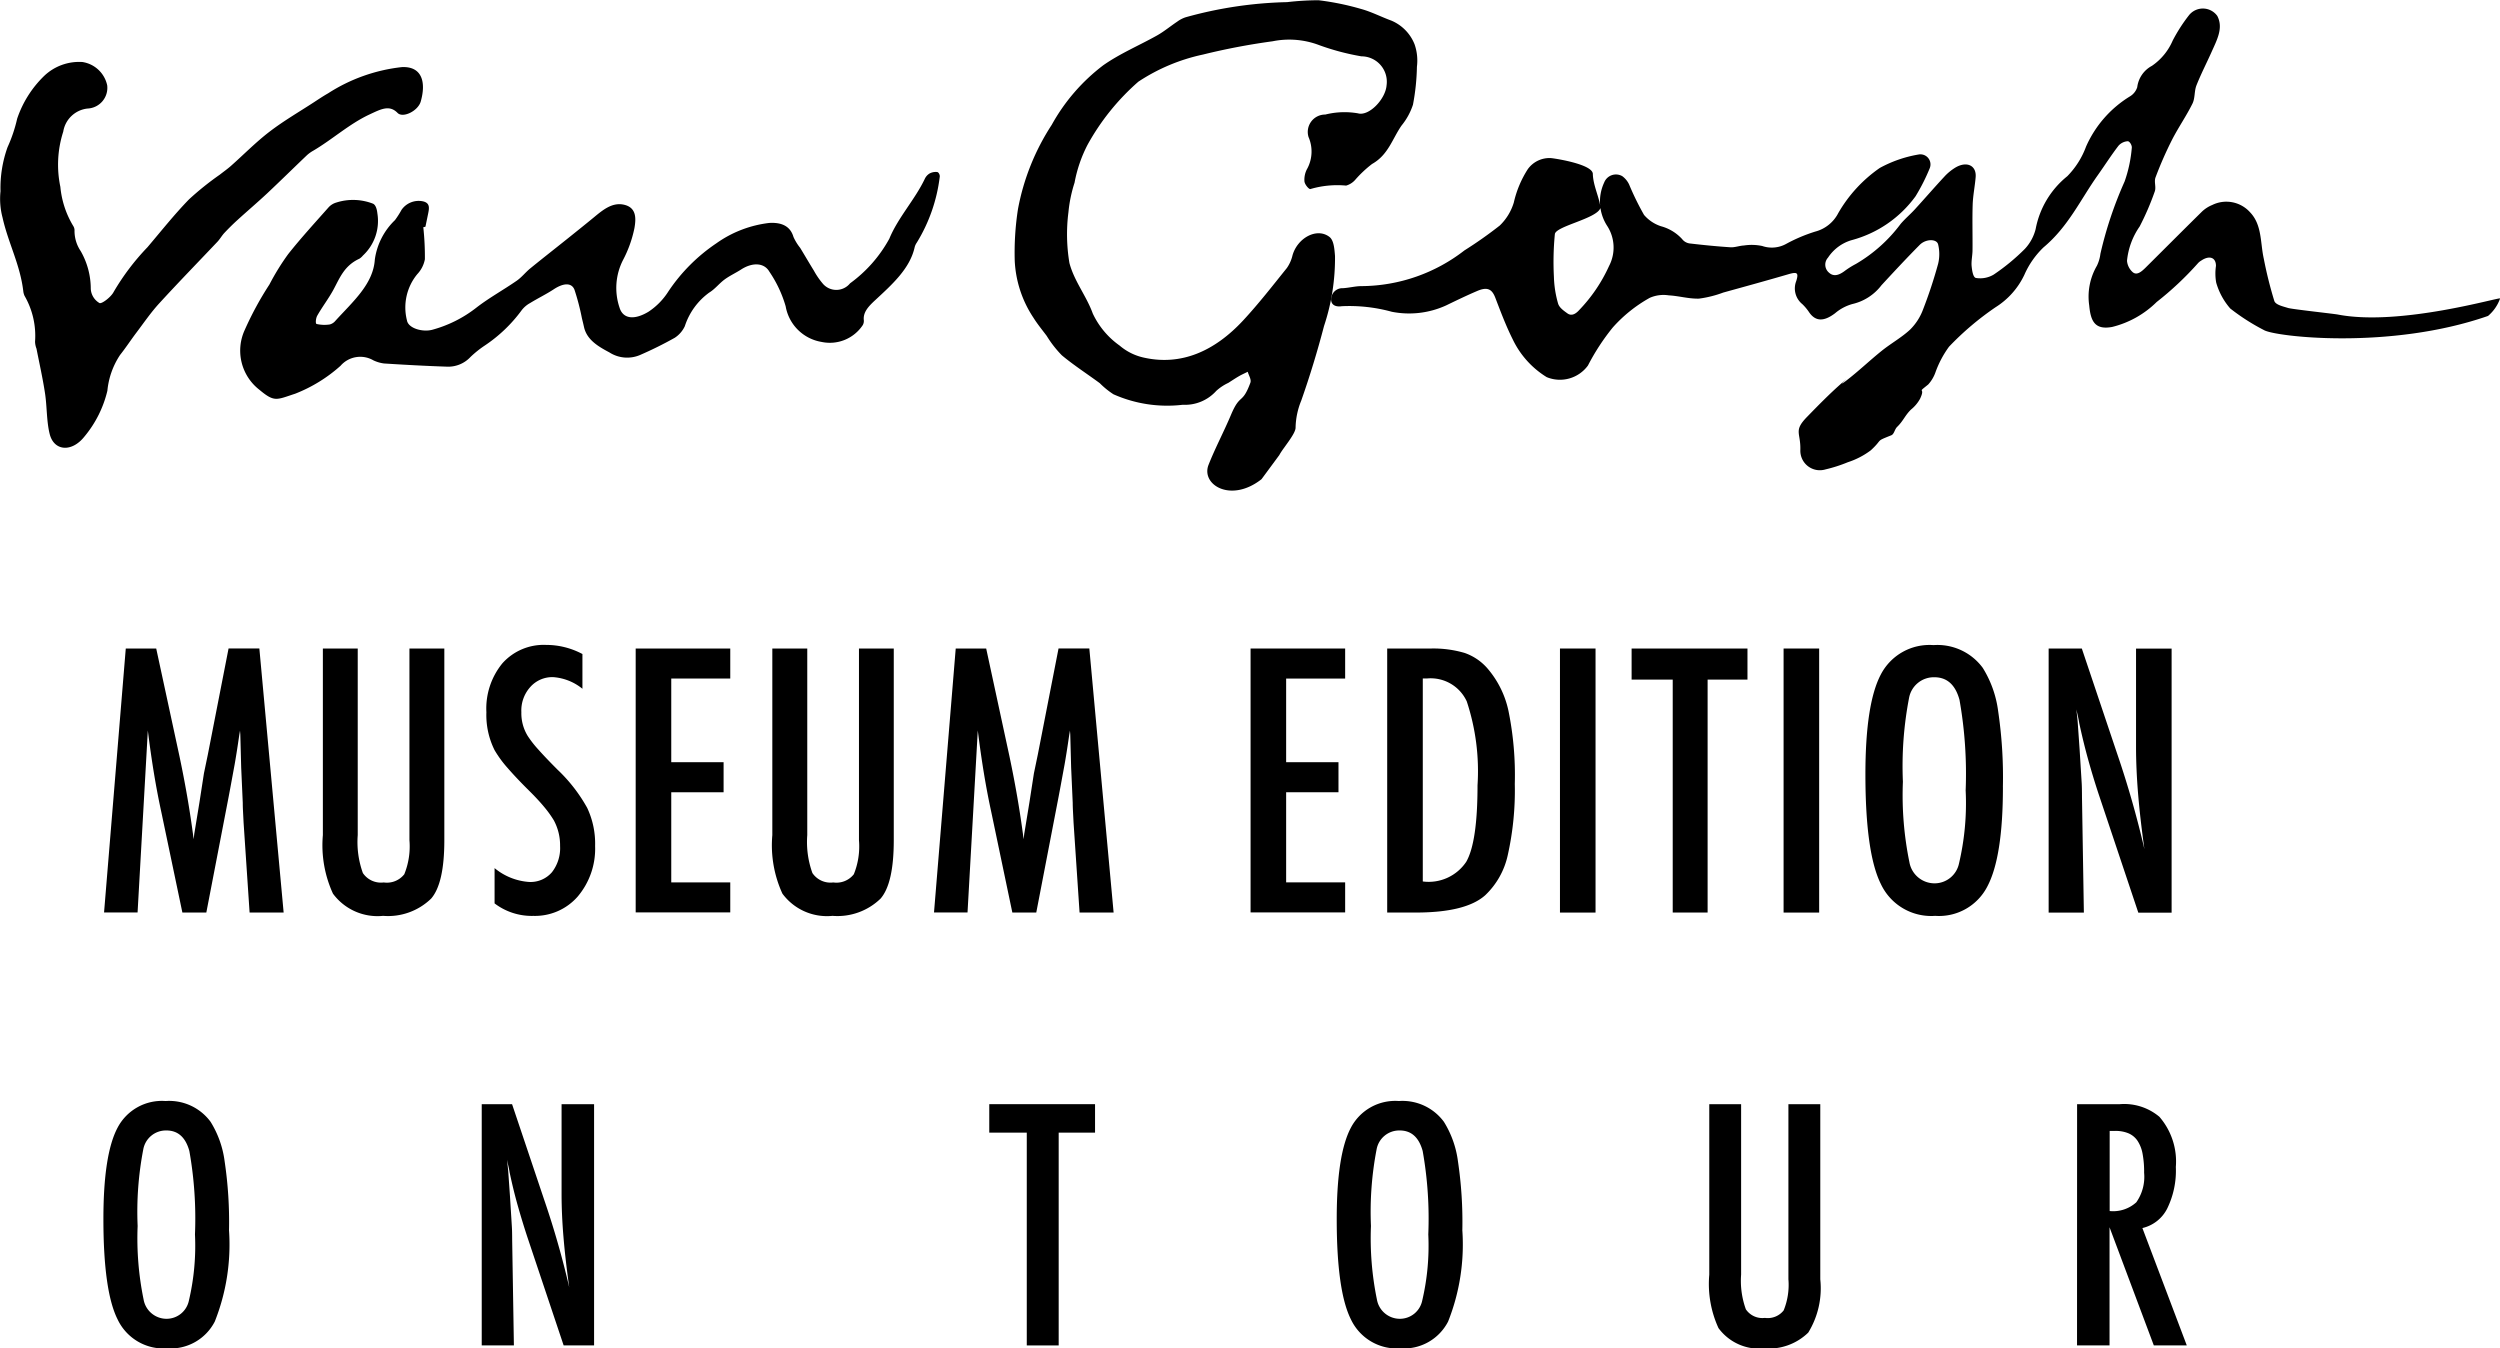
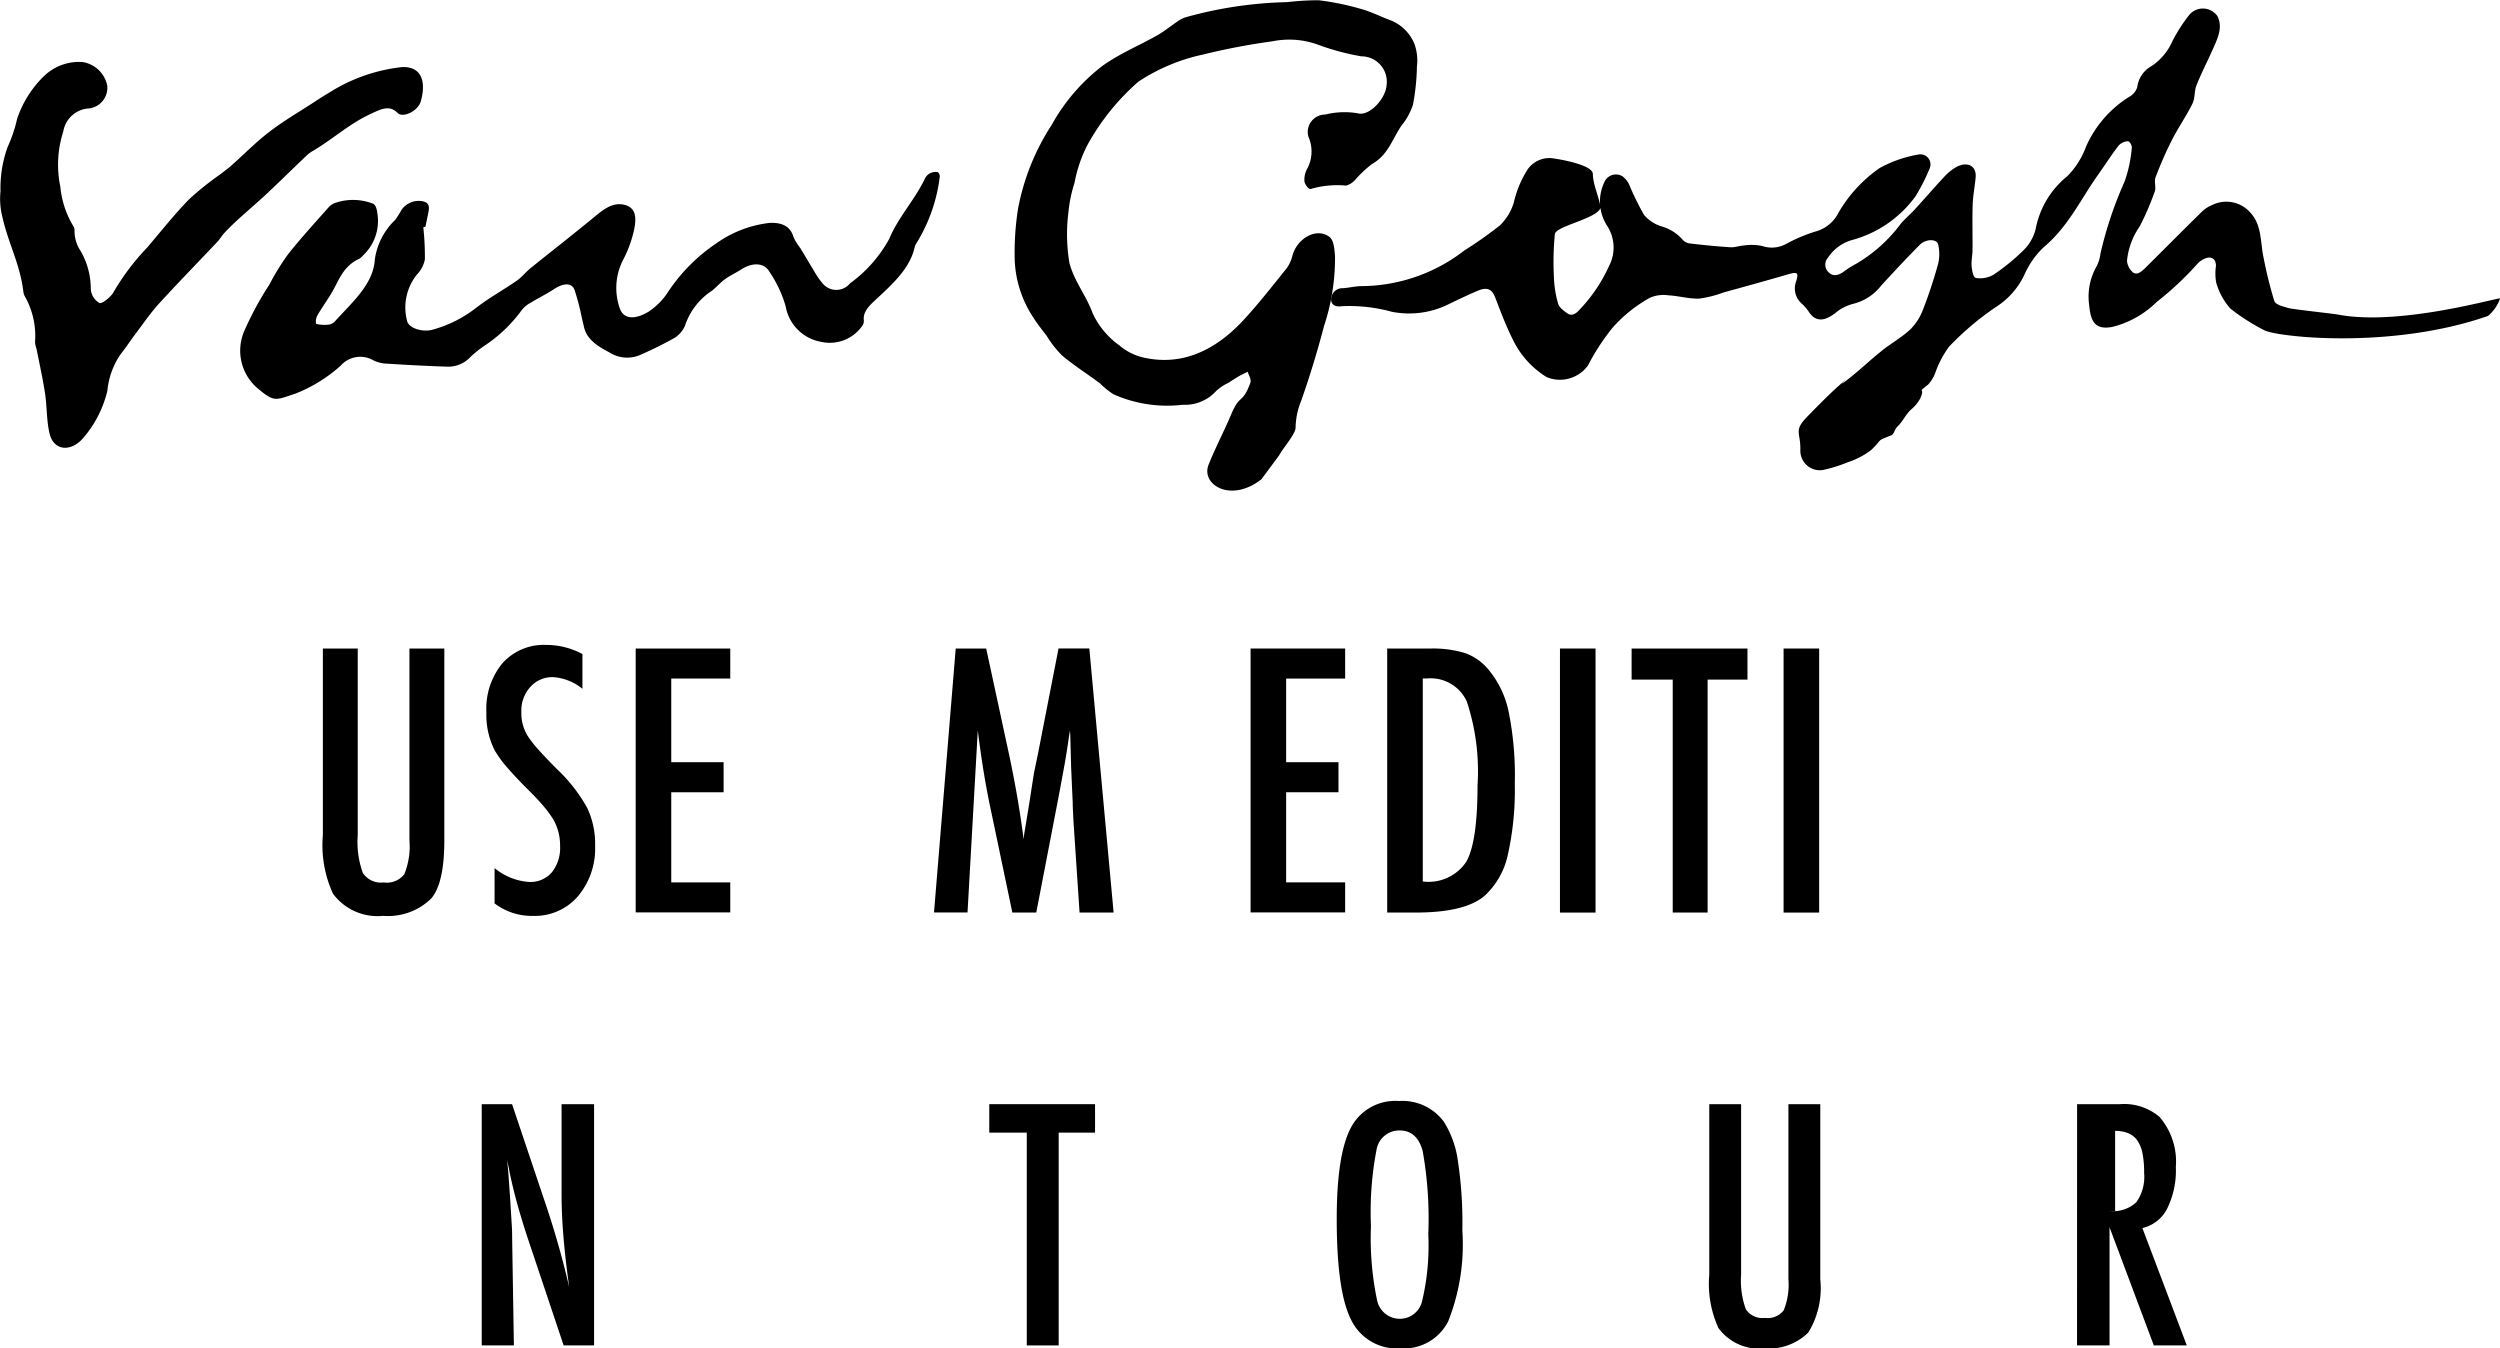
<svg xmlns="http://www.w3.org/2000/svg" id="Van_Gogh_Full_Logo" data-name="Van Gogh_Full Logo" width="158.114" height="85.279" viewBox="0 0 158.114 85.279">
  <g id="Layer_1" transform="translate(0 0)">
    <g id="Group_194" data-name="Group 194" transform="translate(6.581 40.789)">
-       <path id="Path_1564" data-name="Path 1564" d="M20.184,117.234H22.11l1.471,6.815q.27,1.277.492,2.558t.406,2.688q.022-.184.032-.287a1.177,1.177,0,0,1,.022-.146l.314-1.915.281-1.817.249-1.2,1.309-6.7h1.947l1.536,16.7H28.016l-.379-5.668q-.022-.433-.038-.746T27.584,127l-.1-2.239-.054-2.055c0-.014,0-.045-.005-.092s-.009-.11-.016-.189l-.054.335q-.087.6-.157,1.038t-.124.746l-.281,1.525-.108.573-1.406,7.291H23.765l-1.32-6.3q-.271-1.244-.481-2.526t-.384-2.688l-.649,11.51h-2.12l1.374-16.7Z" transform="translate(-18.811 -117.007)" />
      <path id="Path_1565" data-name="Path 1565" d="M58.36,117.234h2.207v11.8a5.789,5.789,0,0,0,.325,2.4,1.38,1.38,0,0,0,1.32.595,1.4,1.4,0,0,0,1.3-.519,4.69,4.69,0,0,0,.325-2.153V117.234h2.207v12.126q0,2.726-.833,3.689a3.913,3.913,0,0,1-3.04,1.093A3.5,3.5,0,0,1,59,132.736a7.338,7.338,0,0,1-.638-3.7v-11.8Z" transform="translate(-44.523 -117.007)" />
      <path id="Path_1566" data-name="Path 1566" d="M94,117.158v2.2a3.3,3.3,0,0,0-1.85-.736,1.858,1.858,0,0,0-1.45.627,2.22,2.22,0,0,0-.562,1.59,2.736,2.736,0,0,0,.4,1.5,6.623,6.623,0,0,0,.676.865q.471.53,1.217,1.276a10,10,0,0,1,1.871,2.412,5.308,5.308,0,0,1,.5,2.412A4.684,4.684,0,0,1,93.7,132.5a3.588,3.588,0,0,1-2.8,1.222,3.882,3.882,0,0,1-2.456-.79V130.7a3.828,3.828,0,0,0,2.185.876,1.786,1.786,0,0,0,1.439-.611,2.481,2.481,0,0,0,.519-1.661,3.323,3.323,0,0,0-.4-1.633,6.7,6.7,0,0,0-.573-.8q-.368-.449-.919-1-.855-.844-1.417-1.493a7.031,7.031,0,0,1-.833-1.136,4.975,4.975,0,0,1-.519-2.4,4.511,4.511,0,0,1,1.017-3.1,3.5,3.5,0,0,1,2.758-1.158,4.87,4.87,0,0,1,2.293.573Z" transform="translate(-63.745 -116.585)" />
      <path id="Path_1567" data-name="Path 1567" d="M114.921,117.234H120.9v1.9h-3.732v5.29h3.31v1.9h-3.31v5.7H120.9v1.9h-5.982v-16.7Z" transform="translate(-81.295 -117.007)" />
-       <path id="Path_1568" data-name="Path 1568" d="M139.622,117.234h2.207v11.8a5.79,5.79,0,0,0,.325,2.4,1.38,1.38,0,0,0,1.32.595,1.4,1.4,0,0,0,1.3-.519,4.69,4.69,0,0,0,.325-2.153V117.234H147.3v12.126q0,2.726-.833,3.689a3.913,3.913,0,0,1-3.04,1.093,3.5,3.5,0,0,1-3.17-1.406,7.338,7.338,0,0,1-.638-3.7v-11.8Z" transform="translate(-97.354 -117.007)" />
      <path id="Path_1569" data-name="Path 1569" d="M170.214,117.234h1.926l1.471,6.815q.27,1.277.492,2.558t.406,2.688q.021-.184.032-.287a1.173,1.173,0,0,1,.022-.146l.314-1.915.281-1.817.249-1.2,1.309-6.7h1.947l1.536,16.7h-2.153l-.379-5.668q-.022-.433-.038-.746t-.016-.519l-.1-2.239-.054-2.055c0-.014,0-.045-.005-.092s-.009-.11-.016-.189l-.054.335q-.087.6-.157,1.038t-.124.746l-.281,1.525-.108.573-1.406,7.291h-1.514l-1.32-6.3q-.271-1.244-.481-2.526t-.384-2.688l-.649,11.51h-2.12l1.374-16.7Z" transform="translate(-116.349 -117.007)" />
      <path id="Path_1570" data-name="Path 1570" d="M226.065,117.234h5.982v1.9h-3.732v5.29h3.31v1.9h-3.31v5.7h3.732v1.9h-5.982v-16.7Z" transform="translate(-153.553 -117.007)" />
      <path id="Path_1571" data-name="Path 1571" d="M250.765,117.234h2.769a6.971,6.971,0,0,1,2.131.281,3.377,3.377,0,0,1,1.428.963,6.049,6.049,0,0,1,1.341,2.7,20.336,20.336,0,0,1,.4,4.619,18.748,18.748,0,0,1-.444,4.5,4.933,4.933,0,0,1-1.428,2.542q-1.223,1.093-4.381,1.093h-1.817v-16.7Zm2.25,14.733a2.861,2.861,0,0,0,2.748-1.244q.714-1.244.714-4.835a14.046,14.046,0,0,0-.681-5.311,2.512,2.512,0,0,0-2.5-1.45h-.281v12.84Z" transform="translate(-169.611 -117.007)" />
      <path id="Path_1572" data-name="Path 1572" d="M282,117.234h2.25v16.7H282Z" transform="translate(-189.92 -117.007)" />
      <path id="Path_1573" data-name="Path 1573" d="M294.96,117.234h7.323V119.2h-2.521v14.733h-2.207V119.2h-2.6v-1.969Z" transform="translate(-198.344 -117.007)" />
      <path id="Path_1574" data-name="Path 1574" d="M322.418,117.234h2.25v16.7h-2.25Z" transform="translate(-216.195 -117.007)" />
-       <path id="Path_1575" data-name="Path 1575" d="M345.9,125.594q0,4.424-.984,6.285a3.436,3.436,0,0,1-3.3,1.861,3.517,3.517,0,0,1-3.429-2q-.984-1.958-.984-6.956,0-4.457.974-6.307a3.464,3.464,0,0,1,3.332-1.861,3.557,3.557,0,0,1,3.115,1.439,6.821,6.821,0,0,1,.974,2.737,28.488,28.488,0,0,1,.3,4.8Zm-2.358.238a26.706,26.706,0,0,0-.389-5.755q-.389-1.428-1.59-1.428a1.594,1.594,0,0,0-1.6,1.309,22.816,22.816,0,0,0-.389,5.3,21.051,21.051,0,0,0,.411,5.084,1.614,1.614,0,0,0,1.579,1.341,1.578,1.578,0,0,0,1.558-1.255,16.607,16.607,0,0,0,.422-4.6Z" transform="translate(-225.805 -116.605)" />
-       <path id="Path_1576" data-name="Path 1576" d="M370.327,117.234h2.1l2.239,6.664a60.9,60.9,0,0,1,1.72,6.025q-.271-1.936-.4-3.5t-.13-2.953v-6.231h2.25v16.7H376l-2.516-7.518q-.346-1.049-.653-2.153t-.567-2.315q-.022-.151-.07-.368t-.113-.5q.032.281.054.481t.032.341l.119,1.7.128,2.066q.012.173.017.422t.006.562l.119,7.28h-2.228v-16.7Z" transform="translate(-247.342 -117.007)" />
    </g>
    <g id="Group_195" data-name="Group 195">
      <path id="Path_1577" data-name="Path 1577" d="M257.648,14.166c-.259.671-2.82,1.134-2.878,1.639a18.151,18.151,0,0,0-.06,2.71,6.786,6.786,0,0,0,.264,1.681c.077.261.357.454.592.623s.49.071.741-.209a9.873,9.873,0,0,0,1.89-2.787,2.518,2.518,0,0,0-.121-2.542,2.842,2.842,0,0,1-.188-2.737.8.8,0,0,1,1.145-.405,1.38,1.38,0,0,1,.434.528,17.514,17.514,0,0,0,.943,1.923,2.379,2.379,0,0,0,1.073.717,2.788,2.788,0,0,1,1.334.81.727.727,0,0,0,.473.277c.855.1,1.718.187,2.588.243.268.017.57-.1.85-.113a3.248,3.248,0,0,1,1.157.032,1.874,1.874,0,0,0,1.538-.146,10.159,10.159,0,0,1,1.81-.764,2.286,2.286,0,0,0,1.457-1.163,8.833,8.833,0,0,1,2.629-2.862,7.823,7.823,0,0,1,2.441-.849.638.638,0,0,1,.716.874,12.406,12.406,0,0,1-.894,1.766,7.337,7.337,0,0,1-4.063,2.78,2.7,2.7,0,0,0-1.473,1.1.659.659,0,0,0,.068.955c.29.263.627.157.982-.108a5.263,5.263,0,0,1,.717-.45,9.508,9.508,0,0,0,2.822-2.524c.276-.327.615-.61.906-.929.627-.686,1.233-1.388,1.866-2.069a3.208,3.208,0,0,1,.7-.574c.72-.423,1.337-.126,1.276.609-.047.576-.169,1.162-.188,1.733-.031.963,0,1.916-.01,2.876,0,.337-.087.693-.056,1.019.027.278.09.711.273.748a1.664,1.664,0,0,0,1.125-.215,13.093,13.093,0,0,0,1.964-1.619,2.854,2.854,0,0,0,.687-1.26,5.628,5.628,0,0,1,2-3.34,5.243,5.243,0,0,0,1.185-1.868,7.055,7.055,0,0,1,2.78-3.183,1.049,1.049,0,0,0,.46-.58,1.774,1.774,0,0,1,.928-1.35,3.7,3.7,0,0,0,1.312-1.594,10.3,10.3,0,0,1,1.022-1.594,1.122,1.122,0,0,1,1.8.03c.4.758-.022,1.518-.364,2.286-.313.7-.674,1.4-.953,2.106-.147.376-.078.8-.255,1.159-.384.778-.9,1.518-1.295,2.294a23.735,23.735,0,0,0-1.037,2.364c-.108.285.053.613-.052.9a17.029,17.029,0,0,1-.953,2.208,4.566,4.566,0,0,0-.8,2.171,1.078,1.078,0,0,0,.347.706c.262.243.562-.015.8-.246,1.2-1.19,2.395-2.392,3.6-3.578a2.078,2.078,0,0,1,.642-.412,2.015,2.015,0,0,1,2.4.468c.761.8.635,1.93.862,2.931a25.611,25.611,0,0,0,.666,2.671c.084.244.544.342.865.442.258.081,2.891.366,3.156.417,3.938.76,10.292-1.135,10.258-1.017a2.561,2.561,0,0,1-.763,1.105c-6.211,2.164-13.491,1.313-14.176.892a13.283,13.283,0,0,1-2.126-1.362,4.258,4.258,0,0,1-.89-1.638,3.256,3.256,0,0,1-.015-1.055c0-.54-.414-.688-.934-.336a.836.836,0,0,0-.192.15,19.95,19.95,0,0,1-2.625,2.468,6.067,6.067,0,0,1-2.81,1.576c-1.076.2-1.362-.333-1.455-1.358a3.881,3.881,0,0,1,.486-2.511,2.4,2.4,0,0,0,.222-.759,24.685,24.685,0,0,1,1.53-4.57,8.492,8.492,0,0,0,.454-2.122c.024-.156-.126-.416-.253-.425a.854.854,0,0,0-.585.282c-.462.6-.867,1.238-1.305,1.855-1.1,1.546-1.869,3.263-3.435,4.572a5.416,5.416,0,0,0-1.215,1.738,4.875,4.875,0,0,1-1.817,2.049,18.214,18.214,0,0,0-2.949,2.5,6.381,6.381,0,0,0-.865,1.64,2.269,2.269,0,0,1-.451.749c-.791.635-.122.081-.52.912a2.318,2.318,0,0,1-.57.675c-.385.376-.485.717-.872,1.091-.171.165-.184.459-.376.536-1.05.42-.484.2-1.293.949a4.961,4.961,0,0,1-1.454.754,9.112,9.112,0,0,1-1.409.453,1.234,1.234,0,0,1-1.593-1.224c.031-1.122-.451-1.2.432-2.106.732-.75,1.45-1.487,2.252-2.184.7-.607-.525.47.191-.078.788-.6,1.507-1.294,2.281-1.915.582-.467,1.254-.837,1.792-1.34a3.492,3.492,0,0,0,.807-1.253,29.268,29.268,0,0,0,.961-2.912,2.6,2.6,0,0,0,0-1.207c-.08-.374-.78-.369-1.165.018-.827.834-1.625,1.693-2.42,2.553a3.219,3.219,0,0,1-1.834,1.188,2.864,2.864,0,0,0-1.1.584c-.7.531-1.227.533-1.635-.051a3.052,3.052,0,0,0-.439-.527,1.277,1.277,0,0,1-.382-1.459c.169-.544.05-.591-.517-.424-1.365.4-2.734.774-4.1,1.153a6.953,6.953,0,0,1-1.535.384c-.653.017-1.267-.172-1.914-.207a2.15,2.15,0,0,0-1.2.157,8.94,8.94,0,0,0-2.341,1.878,13.971,13.971,0,0,0-1.566,2.4,2.192,2.192,0,0,1-2.61.737,5.676,5.676,0,0,1-2.149-2.39c-.423-.843-.76-1.738-1.1-2.627-.212-.553-.5-.707-1.144-.433-.664.283-1.32.6-1.972.916a5.628,5.628,0,0,1-3.432.4,10.131,10.131,0,0,0-3.157-.352c-.437.067-.721-.11-.676-.512a.715.715,0,0,1,.741-.627c.4-.023.808-.136,1.2-.131a10.713,10.713,0,0,0,6.485-2.258,26.444,26.444,0,0,0,2.233-1.572,3.366,3.366,0,0,0,.891-1.457,6.6,6.6,0,0,1,.884-2.109,1.686,1.686,0,0,1,1.484-.7c.507.06,2.619.422,2.63,1,.016.755.448,1.552.483,2.182Z" transform="translate(-156.432 -0.998)" />
      <path id="Path_1578" data-name="Path 1578" d="M199.032,30.306c-1.946,1.53-3.845.343-3.35-.909.421-1.065.972-2.1,1.42-3.164.587-1.391.7-.617,1.223-2.02.078-.209-.1-.464-.166-.7-.186.093-.376.176-.557.281-.228.132-.448.28-.671.422a3.036,3.036,0,0,0-.762.506,2.659,2.659,0,0,1-2.117.878,8.371,8.371,0,0,1-4.386-.664,5.231,5.231,0,0,1-.862-.7c-.8-.59-1.64-1.13-2.4-1.763a6.916,6.916,0,0,1-.961-1.233c-.282-.376-.582-.74-.832-1.139a7.1,7.1,0,0,1-1.187-3.6,17.934,17.934,0,0,1,.206-3.285,14.648,14.648,0,0,1,2.133-5.32,12.024,12.024,0,0,1,3.249-3.76c1.067-.753,2.285-1.259,3.424-1.9.436-.247.835-.58,1.257-.862a1.94,1.94,0,0,1,.53-.279,25.826,25.826,0,0,1,6.425-.96,17.933,17.933,0,0,1,1.989-.12,16.941,16.941,0,0,1,2.694.552c.665.184,1.265.5,1.908.735a2.71,2.71,0,0,1,1.47,1.494,3.115,3.115,0,0,1,.151,1.425,14.044,14.044,0,0,1-.25,2.4,4.069,4.069,0,0,1-.718,1.314c-.584.83-.835,1.854-1.868,2.435a7.273,7.273,0,0,0-1.081,1.019,1.193,1.193,0,0,1-.561.349,6.021,6.021,0,0,0-2.254.217c-.09.036-.359-.279-.381-.479a1.435,1.435,0,0,1,.192-.837,2.3,2.3,0,0,0,.066-1.972,1.1,1.1,0,0,1,1.06-1.422,4.982,4.982,0,0,1,2.066-.077c.693.2,1.743-.893,1.81-1.773a1.608,1.608,0,0,0-1.593-1.832,15.352,15.352,0,0,1-2.676-.711,5.318,5.318,0,0,0-2.941-.241,41.791,41.791,0,0,0-4.414.842,11.912,11.912,0,0,0-4.077,1.715,14.759,14.759,0,0,0-3.213,3.992,8.594,8.594,0,0,0-.82,2.394,8.707,8.707,0,0,0-.387,1.869,11,11,0,0,0,.062,3.208c.3,1.148,1.077,2.087,1.478,3.2a5.167,5.167,0,0,0,1.695,2.023,3.5,3.5,0,0,0,1.56.769c2.335.514,4.444-.4,6.268-2.371.975-1.052,1.855-2.187,2.751-3.3a2.32,2.32,0,0,0,.359-.809c.321-1.109,1.551-1.767,2.337-1.157.28.217.313.771.349,1.2a13.573,13.573,0,0,1-.695,4.437c-.411,1.574-.889,3.149-1.438,4.709a4.731,4.731,0,0,0-.36,1.707c.009.405-.812,1.318-1.027,1.739" transform="translate(-119.246 0)" />
      <path id="Path_1579" data-name="Path 1579" d="M55.025,34.574a17.408,17.408,0,0,1,.1,2.03,1.867,1.867,0,0,1-.479.938,3.313,3.313,0,0,0-.654,2.929c.086.5.99.756,1.606.589a7.857,7.857,0,0,0,2.8-1.41c.793-.612,1.7-1.112,2.534-1.689.319-.221.555-.533.856-.779.766-.625,1.548-1.235,2.321-1.854.574-.46,1.149-.919,1.716-1.386s1.164-.968,1.917-.784c.787.192.736.9.636,1.477a7.561,7.561,0,0,1-.728,2.028,3.884,3.884,0,0,0-.218,2.986c.231.77.987.788,1.846.265a4.281,4.281,0,0,0,1.251-1.283,11.107,11.107,0,0,1,3.029-3.036A7.213,7.213,0,0,1,76.9,34.306c.812-.05,1.343.219,1.537.886a3.22,3.22,0,0,0,.426.694c.29.478.571.961.865,1.437a4.843,4.843,0,0,0,.541.794,1.119,1.119,0,0,0,1.746.008A8.545,8.545,0,0,0,84.5,35.3c.549-1.333,1.625-2.482,2.24-3.779a.787.787,0,0,1,.3-.341.824.824,0,0,1,.493-.094c.094.02.175.195.155.3a10.332,10.332,0,0,1-1.453,4.166.872.872,0,0,0-.135.294c-.3,1.347-1.418,2.345-2.5,3.348-.424.393-.779.768-.712,1.282a.542.542,0,0,1-.069.291,2.5,2.5,0,0,1-2.607,1.063,2.762,2.762,0,0,1-2.268-2.248,7.657,7.657,0,0,0-1.032-2.195c-.329-.575-1.074-.6-1.79-.136-.339.218-.718.392-1.038.627-.346.254-.608.607-.972.829a4.239,4.239,0,0,0-1.548,2.131,1.77,1.77,0,0,1-.633.729,24.137,24.137,0,0,1-2.221,1.1,2.078,2.078,0,0,1-1.921-.177c-.716-.379-1.422-.8-1.6-1.6-.041-.185-.086-.368-.131-.552a14.942,14.942,0,0,0-.471-1.806c-.182-.469-.706-.43-1.312-.031-.48.316-1.011.571-1.5.873a1.71,1.71,0,0,0-.526.448A9.242,9.242,0,0,1,58.9,42.067a6.623,6.623,0,0,0-.887.711,1.924,1.924,0,0,1-1.515.616c-1.323-.044-2.638-.117-3.95-.2a2.2,2.2,0,0,1-.682-.2,1.651,1.651,0,0,0-2.075.345,9.451,9.451,0,0,1-2.873,1.768c-1.188.385-1.3.554-2.266-.256a3.128,3.128,0,0,1-.928-3.761A20.559,20.559,0,0,1,45.292,38.2a15.174,15.174,0,0,1,1.189-1.926c.8-1.009,1.684-1.975,2.549-2.951a1.069,1.069,0,0,1,.5-.31,3.476,3.476,0,0,1,2.319.076c.187.094.249.4.273.622a2.985,2.985,0,0,1-.916,2.656.922.922,0,0,1-.223.2c-.983.452-1.253,1.254-1.664,2-.3.543-.693,1.059-1,1.6-.093.164-.126.5-.044.528a2.226,2.226,0,0,0,.836.03.68.68,0,0,0,.348-.223c1.087-1.2,2.4-2.318,2.5-3.881a4.256,4.256,0,0,1,1.273-2.493,5.6,5.6,0,0,0,.418-.654,1.32,1.32,0,0,1,1.334-.539c.491.1.414.453.343.8l-.167.81-.134.031Z" transform="translate(-28.253 -20.205)" />
      <path id="Path_1580" data-name="Path 1580" d="M5.222,11.216a1.894,1.894,0,0,1,1.558,1.473,1.311,1.311,0,0,1-1.248,1.468A1.747,1.747,0,0,0,4,15.618a6.824,6.824,0,0,0-.182,3.494,5.828,5.828,0,0,0,.811,2.468.507.507,0,0,1,.084.311,2.275,2.275,0,0,0,.39,1.28,4.8,4.8,0,0,1,.638,2.388,1.106,1.106,0,0,0,.552.9c.15.065.734-.387.893-.7a14.97,14.97,0,0,1,2.14-2.83c.865-1.019,1.7-2.072,2.625-3.025a18.593,18.593,0,0,1,1.956-1.569c.231-.182.472-.35.694-.546.821-.727,1.6-1.524,2.461-2.18.9-.687,1.864-1.244,2.8-1.855.294-.192.587-.388.888-.559a10.78,10.78,0,0,1,4.669-1.659c1.282-.056,1.536.964,1.191,2.176-.172.6-1.128,1.067-1.466.722-.518-.529-1.054-.239-1.779.1-1.27.594-2.345,1.577-3.544,2.283a2.2,2.2,0,0,0-.408.291c-.832.793-1.651,1.6-2.489,2.389-.63.59-1.285,1.145-1.922,1.726-.28.255-.551.525-.811.8-.159.171-.277.387-.437.557-1.23,1.3-2.481,2.584-3.692,3.908-.519.568-.964,1.218-1.433,1.839-.353.467-.674.96-1.037,1.417a4.923,4.923,0,0,0-.8,2.259,7.094,7.094,0,0,1-1.452,2.9c-.8,1.011-1.931.927-2.2-.172-.2-.806-.164-1.723-.293-2.567-.145-.954-.355-1.882-.539-2.821a1.342,1.342,0,0,1-.091-.441A5.072,5.072,0,0,0,1.552,26a.961.961,0,0,1-.076-.264C1.283,24.039.517,22.658.162,21.057a4.63,4.63,0,0,1-.13-1.673A7.654,7.654,0,0,1,.478,16.6a9.215,9.215,0,0,0,.607-1.8,6.773,6.773,0,0,1,1.71-2.708,3.2,3.2,0,0,1,2.427-.877Z" transform="translate(0 -7.292)" />
    </g>
    <g id="Group_196" data-name="Group 196" transform="translate(6.541 69.636)">
-       <path id="Path_1581" data-name="Path 1581" d="M26.64,207.236a13.193,13.193,0,0,1-.9,5.741,3.139,3.139,0,0,1-3.014,1.7,3.213,3.213,0,0,1-3.132-1.828q-.9-1.788-.9-6.354,0-4.071.889-5.761a3.163,3.163,0,0,1,3.043-1.7,3.25,3.25,0,0,1,2.846,1.314,6.228,6.228,0,0,1,.889,2.5,26.012,26.012,0,0,1,.277,4.387Zm-2.154.217a24.393,24.393,0,0,0-.356-5.257q-.356-1.3-1.453-1.3a1.455,1.455,0,0,0-1.462,1.2,20.843,20.843,0,0,0-.356,4.842,19.211,19.211,0,0,0,.376,4.644,1.473,1.473,0,0,0,1.442,1.225,1.442,1.442,0,0,0,1.423-1.146,15.167,15.167,0,0,0,.385-4.2Z" transform="translate(-18.695 -199.035)" />
      <path id="Path_1582" data-name="Path 1582" d="M87.081,199.6H89l2.045,6.087a55.636,55.636,0,0,1,1.571,5.5q-.247-1.769-.366-3.2t-.119-2.7V199.6h2.056v15.257H92.262l-2.3-6.868q-.315-.958-.6-1.966t-.518-2.115q-.02-.138-.064-.336t-.1-.455c.02.171.036.318.049.44s.023.226.03.311l.109,1.551.117,1.887c.007.105.013.234.016.385s.006.323.006.514l.109,6.65H87.081V199.6Z" transform="translate(-63.155 -199.402)" />
      <path id="Path_1583" data-name="Path 1583" d="M178.828,199.6h6.69v1.8h-2.3v13.459H181.2V201.4h-2.372v-1.8Z" transform="translate(-122.802 -199.402)" />
      <path id="Path_1584" data-name="Path 1584" d="M249.588,207.236a13.194,13.194,0,0,1-.9,5.741,3.139,3.139,0,0,1-3.014,1.7,3.213,3.213,0,0,1-3.132-1.828q-.9-1.788-.9-6.354,0-4.071.889-5.761a3.163,3.163,0,0,1,3.043-1.7,3.25,3.25,0,0,1,2.846,1.314,6.228,6.228,0,0,1,.889,2.5,26.009,26.009,0,0,1,.277,4.387Zm-2.154.217a24.393,24.393,0,0,0-.356-5.257q-.356-1.3-1.453-1.3a1.455,1.455,0,0,0-1.462,1.2,20.842,20.842,0,0,0-.356,4.842,19.21,19.21,0,0,0,.376,4.644,1.473,1.473,0,0,0,1.442,1.225,1.442,1.442,0,0,0,1.423-1.146,15.169,15.169,0,0,0,.385-4.2Z" transform="translate(-163.641 -199.035)" />
      <path id="Path_1585" data-name="Path 1585" d="M308.978,199.6h2.016V210.38a5.288,5.288,0,0,0,.3,2.194,1.26,1.26,0,0,0,1.205.543,1.28,1.28,0,0,0,1.186-.474,4.285,4.285,0,0,0,.3-1.966V199.6h2.016v11.077a5.363,5.363,0,0,1-.761,3.37,3.575,3.575,0,0,1-2.777,1,3.194,3.194,0,0,1-2.9-1.285,6.7,6.7,0,0,1-.583-3.38V199.6Z" transform="translate(-207.417 -199.402)" />
-       <path id="Path_1586" data-name="Path 1586" d="M375.475,199.6h2.707a3.455,3.455,0,0,1,2.5.8,4.317,4.317,0,0,1,1.038,3.172,5.449,5.449,0,0,1-.548,2.633,2.352,2.352,0,0,1-1.567,1.23l2.807,7.421h-2.085l-2.8-7.471v7.471h-2.056Zm2.056,6.759a2.179,2.179,0,0,0,1.689-.553,2.8,2.8,0,0,0,.494-1.868,6.125,6.125,0,0,0-.1-1.215,2.181,2.181,0,0,0-.326-.82,1.315,1.315,0,0,0-.573-.464,2.139,2.139,0,0,0-.835-.148h-.345v5.069Z" transform="translate(-250.649 -199.402)" />
+       <path id="Path_1586" data-name="Path 1586" d="M375.475,199.6h2.707a3.455,3.455,0,0,1,2.5.8,4.317,4.317,0,0,1,1.038,3.172,5.449,5.449,0,0,1-.548,2.633,2.352,2.352,0,0,1-1.567,1.23l2.807,7.421h-2.085l-2.8-7.471v7.471h-2.056Zm2.056,6.759a2.179,2.179,0,0,0,1.689-.553,2.8,2.8,0,0,0,.494-1.868,6.125,6.125,0,0,0-.1-1.215,2.181,2.181,0,0,0-.326-.82,1.315,1.315,0,0,0-.573-.464,2.139,2.139,0,0,0-.835-.148v5.069Z" transform="translate(-250.649 -199.402)" />
    </g>
  </g>
</svg>